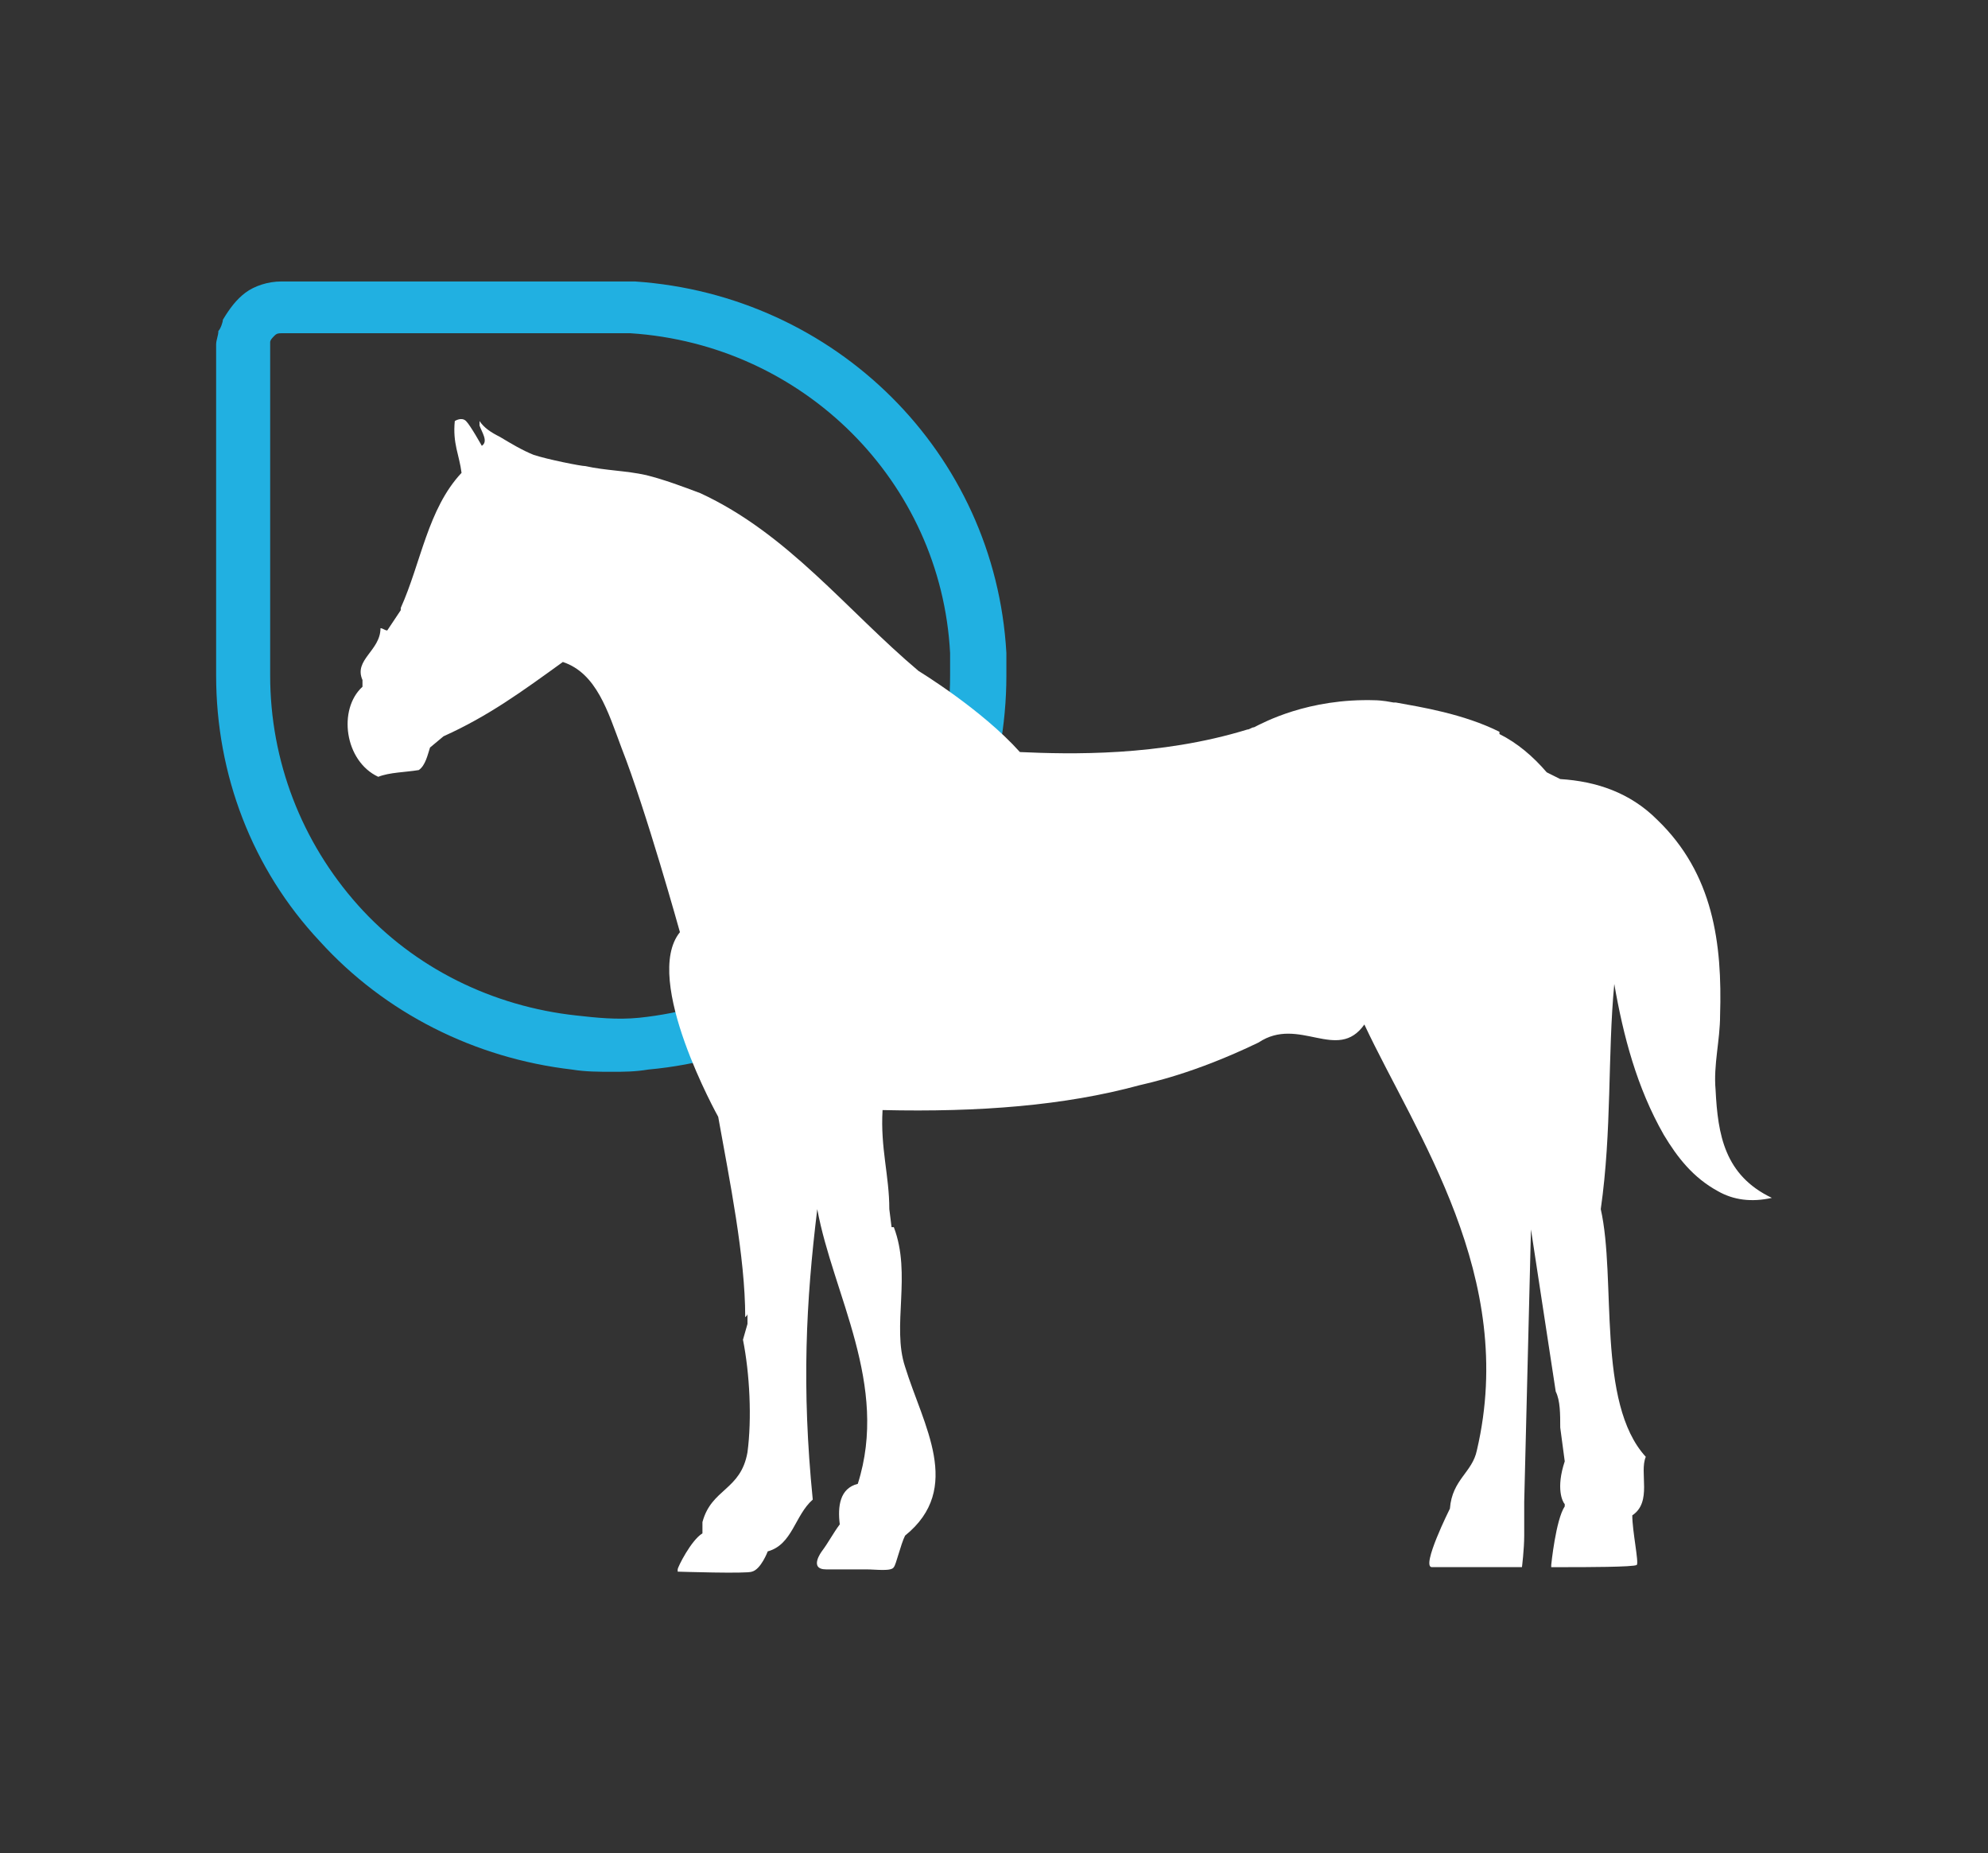
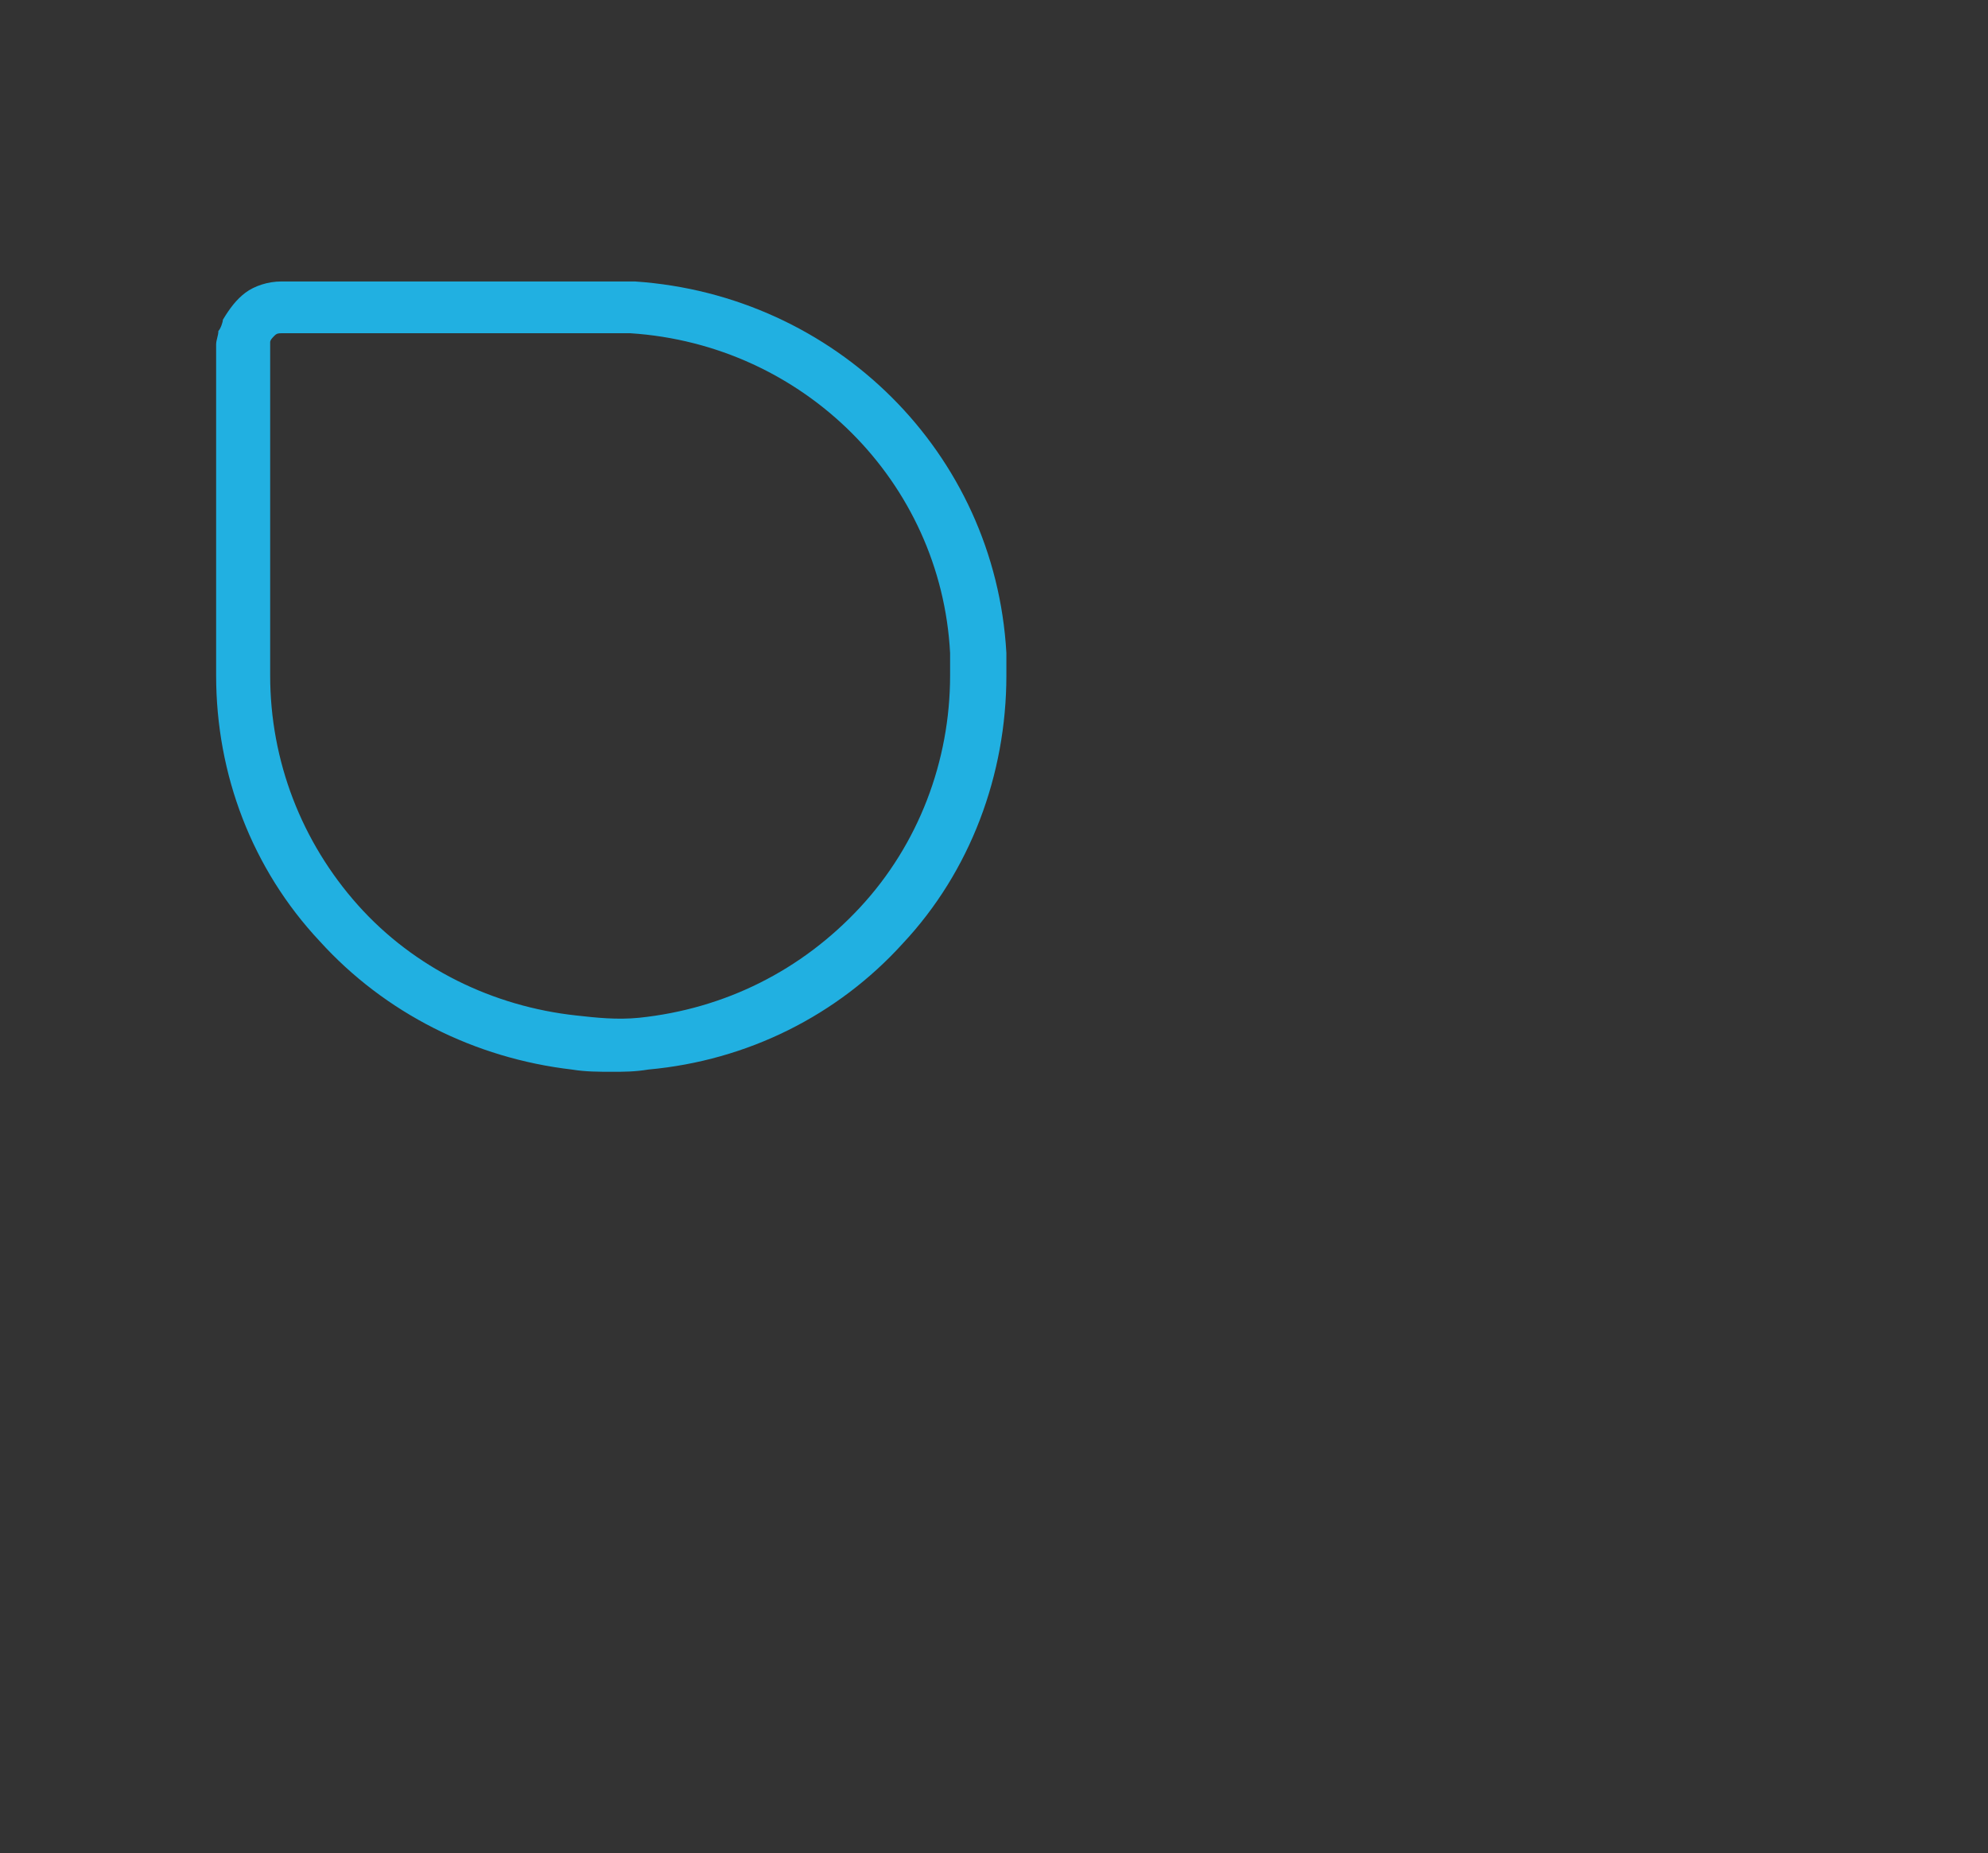
<svg xmlns="http://www.w3.org/2000/svg" version="1.1" x="0px" y="0px" viewBox="0 0 88.3 82.3" style="enable-background:new 0 0 88.3 82.3;" xml:space="preserve">
  <rect x="0" y="0" width="88.3" height="82.3" fill="#333333" stroke="none" />
  <style type="text/css">
	.st0{fill:#21B0E1;}
	.st1{fill:white;}
</style>
  <g id="back">
</g>
  <g id="Capa_1">
    <g>
      <path class="st0" d="M44.7,29c-0.5-8.9-7.6-15.9-16.5-16.5l-5.2,0c-4.5,0-10.4,0-10.5,0c-0.6,0-1.2,0.2-1.6,0.5    c-0.4,0.3-0.7,0.7-1,1.2c0,0.1-0.1,0.4-0.2,0.5c0,0.2-0.1,0.4-0.1,0.6l0,14.7c0,4.4,1.6,8.6,4.6,11.8c2.9,3.2,6.9,5.2,11.2,5.7    c0.6,0.1,1.2,0.1,1.8,0.1c0.5,0,1,0,1.6-0.1c4.4-0.4,8.4-2.4,11.3-5.6c3-3.2,4.6-7.5,4.6-11.9L44.7,29z M25.6,45.1    c-3.7-0.4-7.2-2.1-9.7-4.9C13.4,37.4,12,33.8,12,30l0-13.1l0-1.6c0-0.1,0-0.1,0-0.1c0,0,0,0,0,0c0-0.1,0.1-0.2,0.2-0.3    c0.1-0.1,0.2-0.1,0.3-0.1c0.6,0,15.4,0,15.5,0c7.7,0.5,13.8,6.6,14.2,14.2c0,0,0,0.6,0,0.6l0,0.4c0,3.8-1.4,7.5-4,10.3    c-2.6,2.8-6,4.5-9.8,4.9C27.4,45.3,26.5,45.2,25.6,45.1z" />
-       <path class="st1" d="M76.2,48.4c-0.1-1.1,0.2-2.2,0.2-3.3c0.1-3.2-0.3-6.3-2.8-8.7c-1.2-1.2-2.7-1.7-4.3-1.8    c-0.2-0.1-0.4-0.2-0.6-0.3c-0.6-0.7-1.3-1.3-2.1-1.7l0-0.1c-1.6-0.8-3.5-1.1-4.6-1.3c0,0-0.1,0-0.1,0c-0.5-0.1-0.8-0.1-0.8-0.1    l0,0c-3-0.1-5,1-5.4,1.2c-0.1,0-0.2,0.1-0.3,0.1c-3.9,1.2-7.9,1.1-10.1,1c-1.7-1.9-4.5-3.6-4.5-3.6l0,0c-3.2-2.7-5.8-6.1-9.7-7.9    c-0.8-0.3-1.6-0.6-2.4-0.8c-0.9-0.2-1.8-0.2-2.7-0.4c-0.2,0-1.7-0.3-2.3-0.5c-0.5-0.2-1-0.5-1.5-0.8c-0.4-0.2-0.7-0.4-0.9-0.7    l0,0.1c0,0,0,0.1,0,0.1c0.1,0.3,0.4,0.7,0.1,0.9c0,0-0.5-0.9-0.7-1.1c-0.2-0.2-0.5,0-0.5,0c-0.1,1,0.2,1.5,0.3,2.3    C19,22.6,18.7,25,17.8,27l0,0.1l-0.6,0.9c-0.1,0-0.2-0.1-0.3-0.1c0,1-1.2,1.4-0.8,2.3c0,0,0,0,0,0v0.3c-1.1,1-0.8,3.3,0.7,4    c0.5-0.2,1.2-0.2,1.8-0.3c0.3-0.2,0.4-0.7,0.5-1l0.6-0.5c2-0.9,3.5-2,5.3-3.3c1.5,0.5,2,2.2,2.6,3.8c1.1,2.8,2.6,8.2,2.6,8.2    c-1.7,2.1,1.7,8.2,1.7,8.2c0.5,2.8,1.2,6.2,1.2,8.9c0.1-0.1,0.1-0.1,0.1-0.2l0,0.5L33,59.5c0.3,1.5,0.4,3.5,0.2,5    c-0.3,1.7-1.6,1.6-2,3.1c0,0,0,0.1,0,0.1c0,0,0,0.4,0,0.4c-0.5,0.3-1.1,1.5-1.1,1.6c0,0,0,0,0,0c0,0,0,0.1,0,0.1    c0,0,3.1,0.1,3.3,0c0.4-0.1,0.7-0.9,0.7-0.9l0,0c1.1-0.3,1.2-1.6,2-2.3c-0.5-5-0.3-8.8,0.2-12.9c0.7,3.8,3.2,7.8,1.8,12.2    c-0.8,0.2-0.9,1-0.8,1.8c-0.3,0.4-0.5,0.8-0.8,1.2c0,0-0.6,0.8,0.2,0.8c0.6,0,1.5,0,1.8,0c0.4,0,1.1,0.1,1.2-0.1    c0.1-0.1,0.3-1,0.5-1.4c2.6-2.1,0.8-4.9,0-7.5c-0.6-1.8,0.3-4.1-0.5-6.2l-0.1,0l-0.1-0.8l0,0c0-1.5-0.4-2.7-0.3-4.4    c4.3,0.1,8.1-0.2,11.4-1.1c0.4-0.1,2.4-0.5,5.3-1.9c1.8-1.2,3.5,0.9,4.7-0.8c2.3,4.9,6.8,11.2,5,18.9c-0.2,1-1.1,1.3-1.2,2.6    c0,0-1.3,2.6-0.8,2.6c0.5,0,4,0,4,0s0.1-0.8,0.1-1.4c0-0.1,0-1.4,0-1.5c0,0,0.3-12.1,0.3-12.1l1.1,7.2c0.2,0.4,0.2,1,0.2,1.6    l0.2,1.5c-0.4,1.2-0.1,1.8,0,1.9l0,0.1c-0.4,0.6-0.6,2.6-0.6,2.6h0l0,0.1c0,0,0.3,0,0.7,0c0.7,0,3,0,3.1-0.1    c0.1-0.1-0.2-1.5-0.2-2.2c0.9-0.6,0.3-1.9,0.6-2.6c-2.2-2.4-1.3-7.9-2-11c0.5-3.5,0.3-6.8,0.6-10c0.4,2.3,1,4.6,2.2,6.7    c0.6,1,1.3,1.9,2.4,2.5c0.7,0.4,1.5,0.5,2.4,0.3C76.6,52.2,76.3,50.4,76.2,48.4z" />
    </g>
  </g>
</svg>